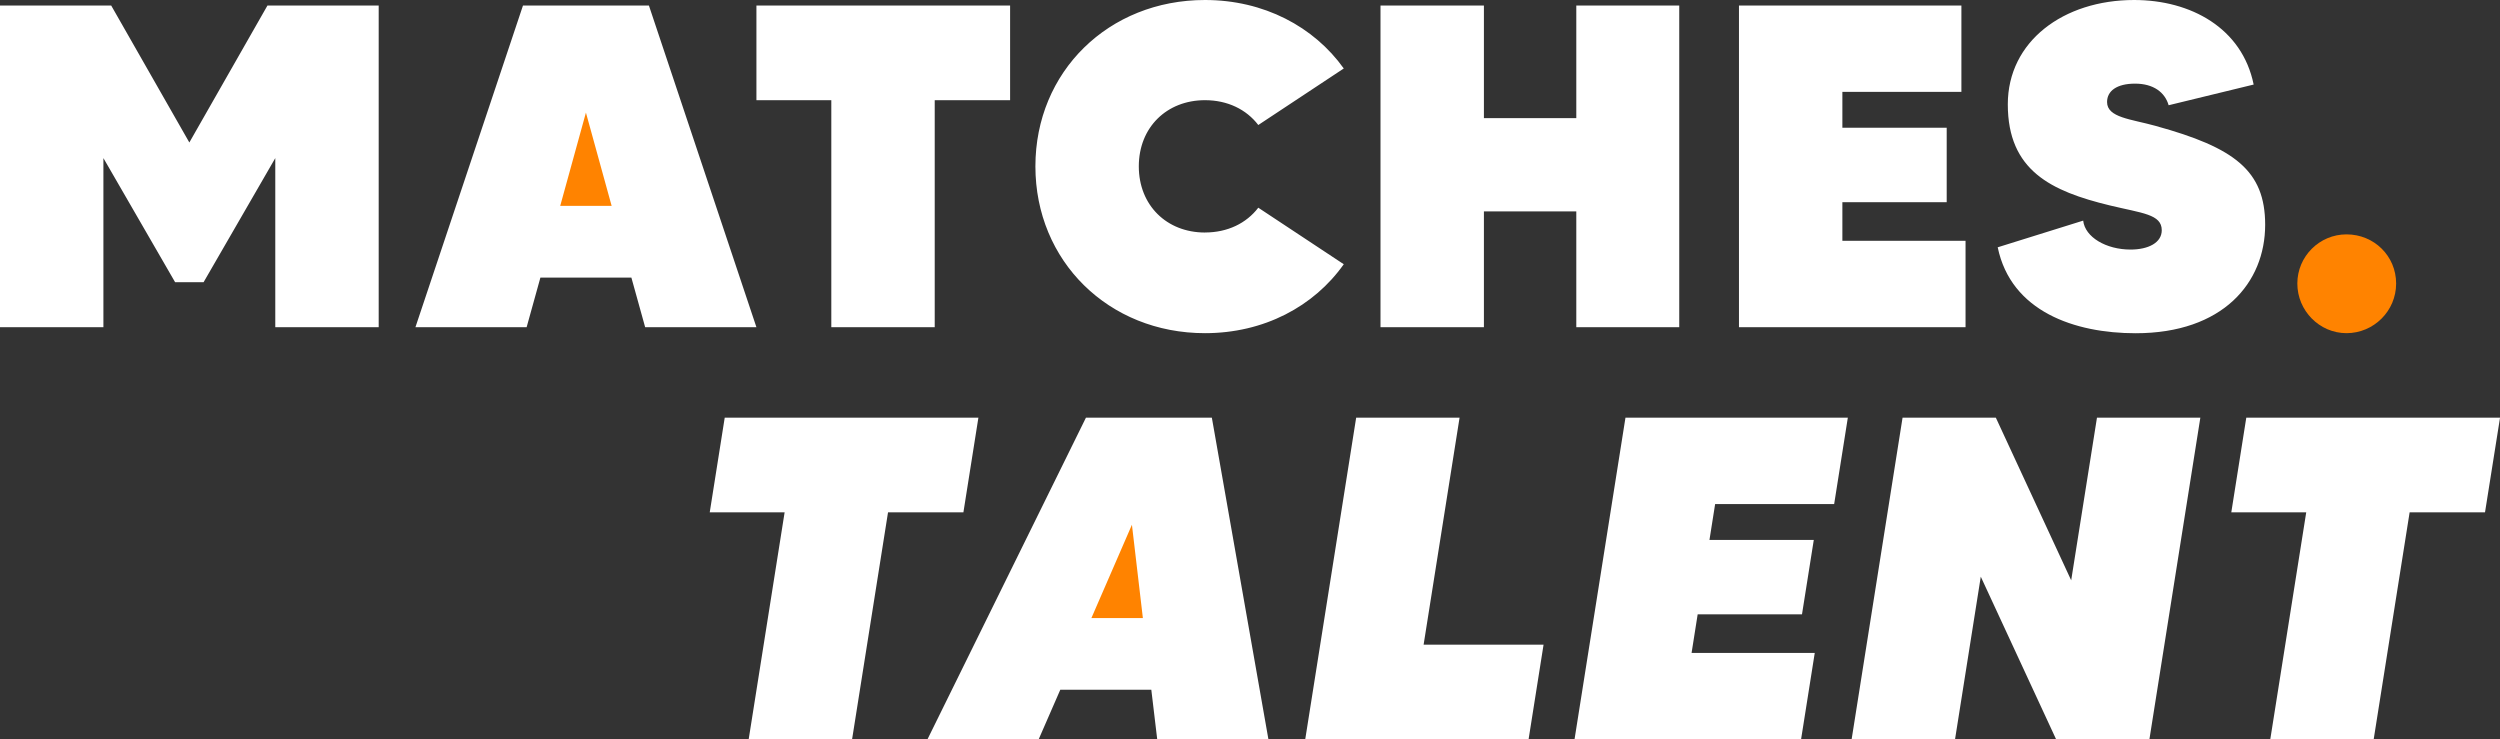
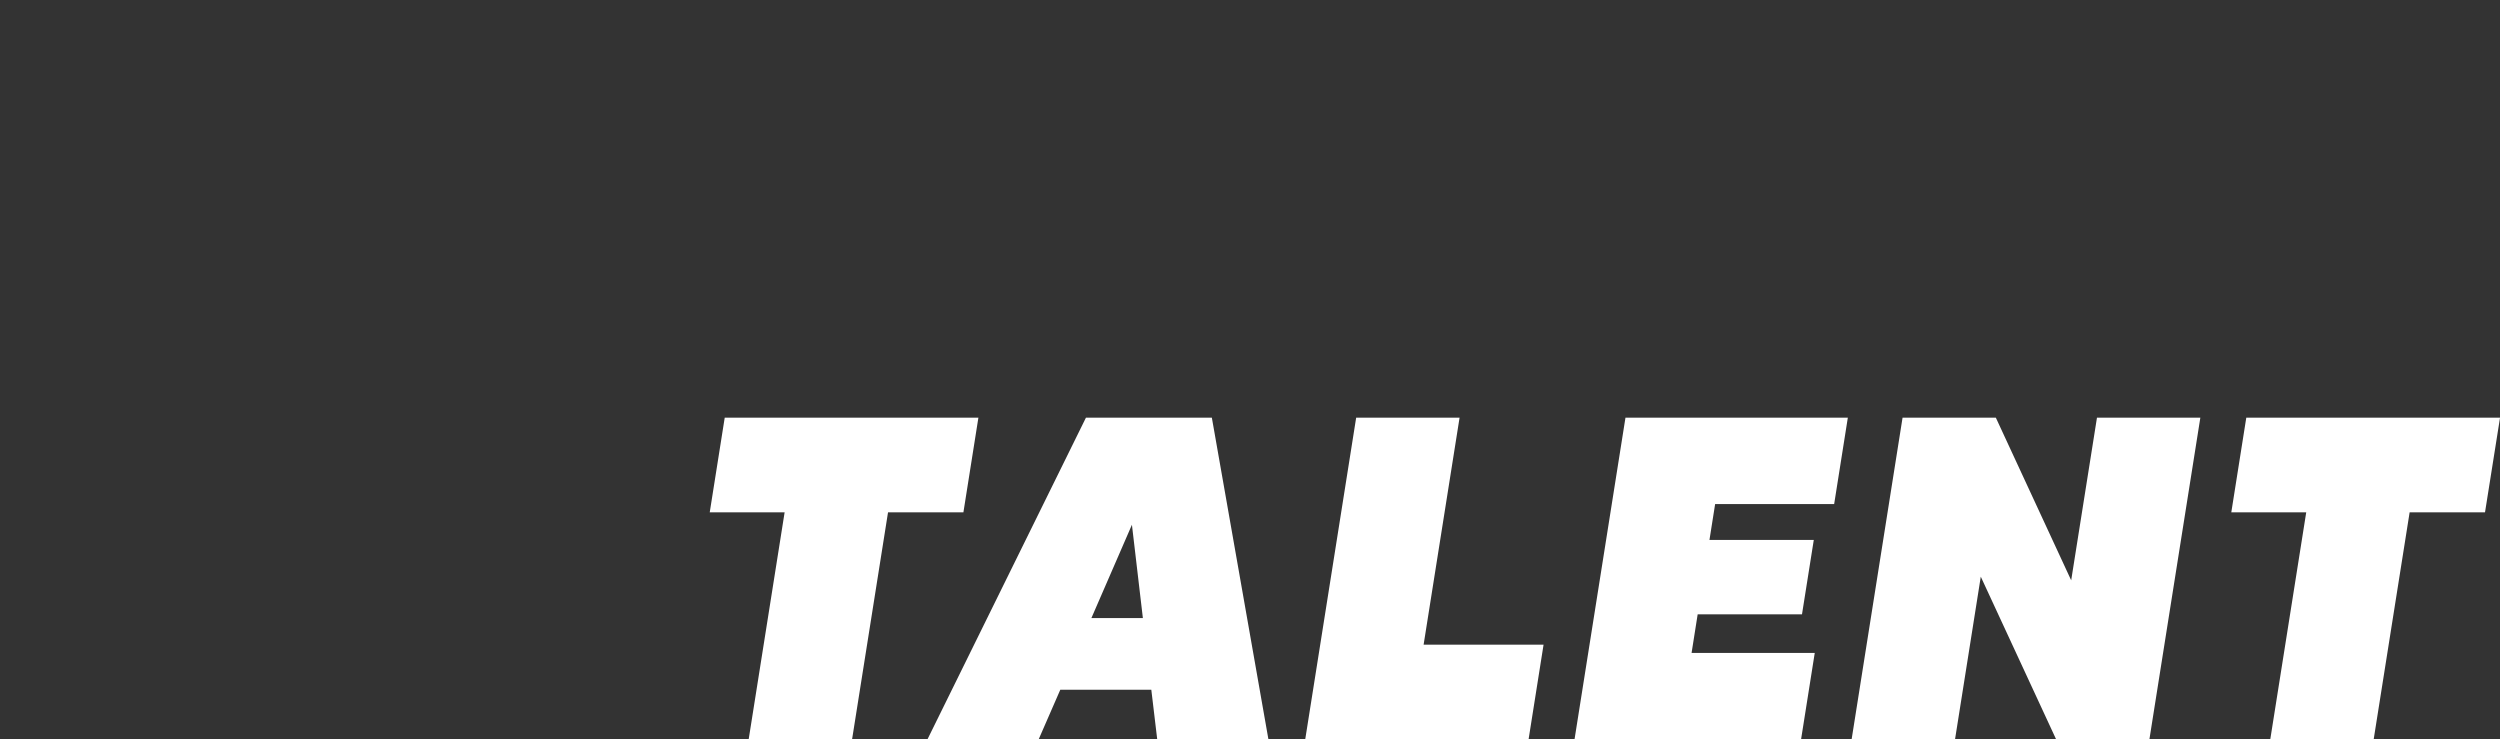
<svg xmlns="http://www.w3.org/2000/svg" id="Layer_2" data-name="Layer 2" viewBox="0 0 705.72 208.71">
  <rect x="0" y="0" width="705.72" height="208.71" fill="#333333" stroke="none" />
  <defs>
    <style>
      .cls-1 {
        fill: #ff8300;
      }

      .cls-1, .cls-2 {
        stroke-width: 0px;
      }

      .cls-2 {
        fill: #fff;
      }
    </style>
  </defs>
  <g id="Layer_1-2" data-name="Layer 1">
-     <polygon class="cls-1" points="145.44 67.64 178.93 67.64 178.93 34.16 165.98 20.2 153.81 31.37 145.44 67.64" />
-     <polygon class="cls-1" points="299.93 181.93 333.42 181.93 333.42 148.44 320.48 134.49 308.3 145.65 299.93 181.93" />
-     <path class="cls-1" d="M662.39,66.16c-7.65,0-13.88,6.23-13.88,13.88s6.23,14.01,13.88,14.01,14.01-6.23,14.01-14.01-6.23-13.88-14.01-13.88" />
-     <path class="cls-2" d="M608.55,35.55c-7-1.95-13.75-2.34-13.75-6.75,0-3.11,2.72-5.19,7.91-5.19s8.43,2.46,9.47,6.1l24-5.84c-3.24-15.96-17.77-23.87-33.73-23.87-19.98,0-35.67,11.68-35.67,29.45,0,18.68,12.19,24.52,28.8,28.54,9.08,2.2,14.66,2.46,14.66,7.01,0,3.5-3.76,5.45-8.82,5.45-6.88,0-12.85-3.5-13.36-8.17l-24.13,7.53c3.76,18.16,21.79,24.26,38.92,24.26,24.65,0,36.58-14.27,36.58-30.62,0-15.31-8.69-21.79-30.87-27.89M520.08,67.98v-10.9h29.45v-21.02h-29.45v-10.12h33.6V1.56h-62.79v90.81h63.96v-24.39h-34.77ZM444.97,1.56v31.78h-26.08V1.56h-29.19v90.81h29.19v-32.69h26.08v32.69h29.06V1.56h-29.06ZM340.15,65.64c-10.77,0-18.68-7.65-18.68-18.68s7.91-18.68,18.68-18.68c6.36,0,11.68,2.6,15.05,7.01l24.13-15.96c-8.43-11.81-22.57-19.33-39.18-19.33-27.24,0-47.87,20.24-47.87,46.96s20.63,47.09,47.87,47.09c16.61,0,30.75-7.52,39.18-19.46l-24.13-15.96c-3.37,4.41-8.69,7-15.05,7M285.14,1.56h-71.61v26.72h21.14v64.09h29.19V28.28h21.28V1.56ZM158.14,58.12l7.26-26.33,7.26,26.33h-14.53ZM182.14,92.37h31.39L183.18,1.56h-35.55l-30.36,90.81h31.39l3.89-14.01h25.68l3.89,14.01ZM75.5,1.56l-22.05,38.66L31.39,1.56H0v90.81h29.19v-47.74l20.24,35.03h8.04l20.24-35.03v47.74h29.19V1.56h-31.39Z" />
    <path class="cls-2" d="M204.58,117.9l-4.23,26.72h21.14l-10.15,64.09h29.19l10.15-64.09h21.28l4.23-26.72h-71.61ZM319.53,148.13l3.09,26.34h-14.53l11.44-26.34ZM306.55,117.9l-44.74,90.81h31.39l6.11-14.01h25.69l1.67,14.01h31.39l-15.97-90.81h-35.55ZM382.83,117.9l-14.38,90.81h63.05l4.23-26.73h-33.86l10.15-64.08h-29.19ZM458.85,117.9l-14.38,90.81h63.95l3.86-24.39h-34.77l1.72-10.9h29.45l3.33-21.01h-29.45l1.6-10.12h33.6l3.86-24.39h-62.79ZM591.95,117.9l-7.28,45.92-21.27-45.92h-26.33l-14.38,90.81h29.19l7.27-45.92,21.27,45.92h26.33l14.38-90.81h-29.19ZM634.1,117.9l-4.23,26.72h21.15l-10.15,64.09h29.19l10.15-64.09h21.28l4.24-26.72h-71.61Z" />
  </g>
</svg>